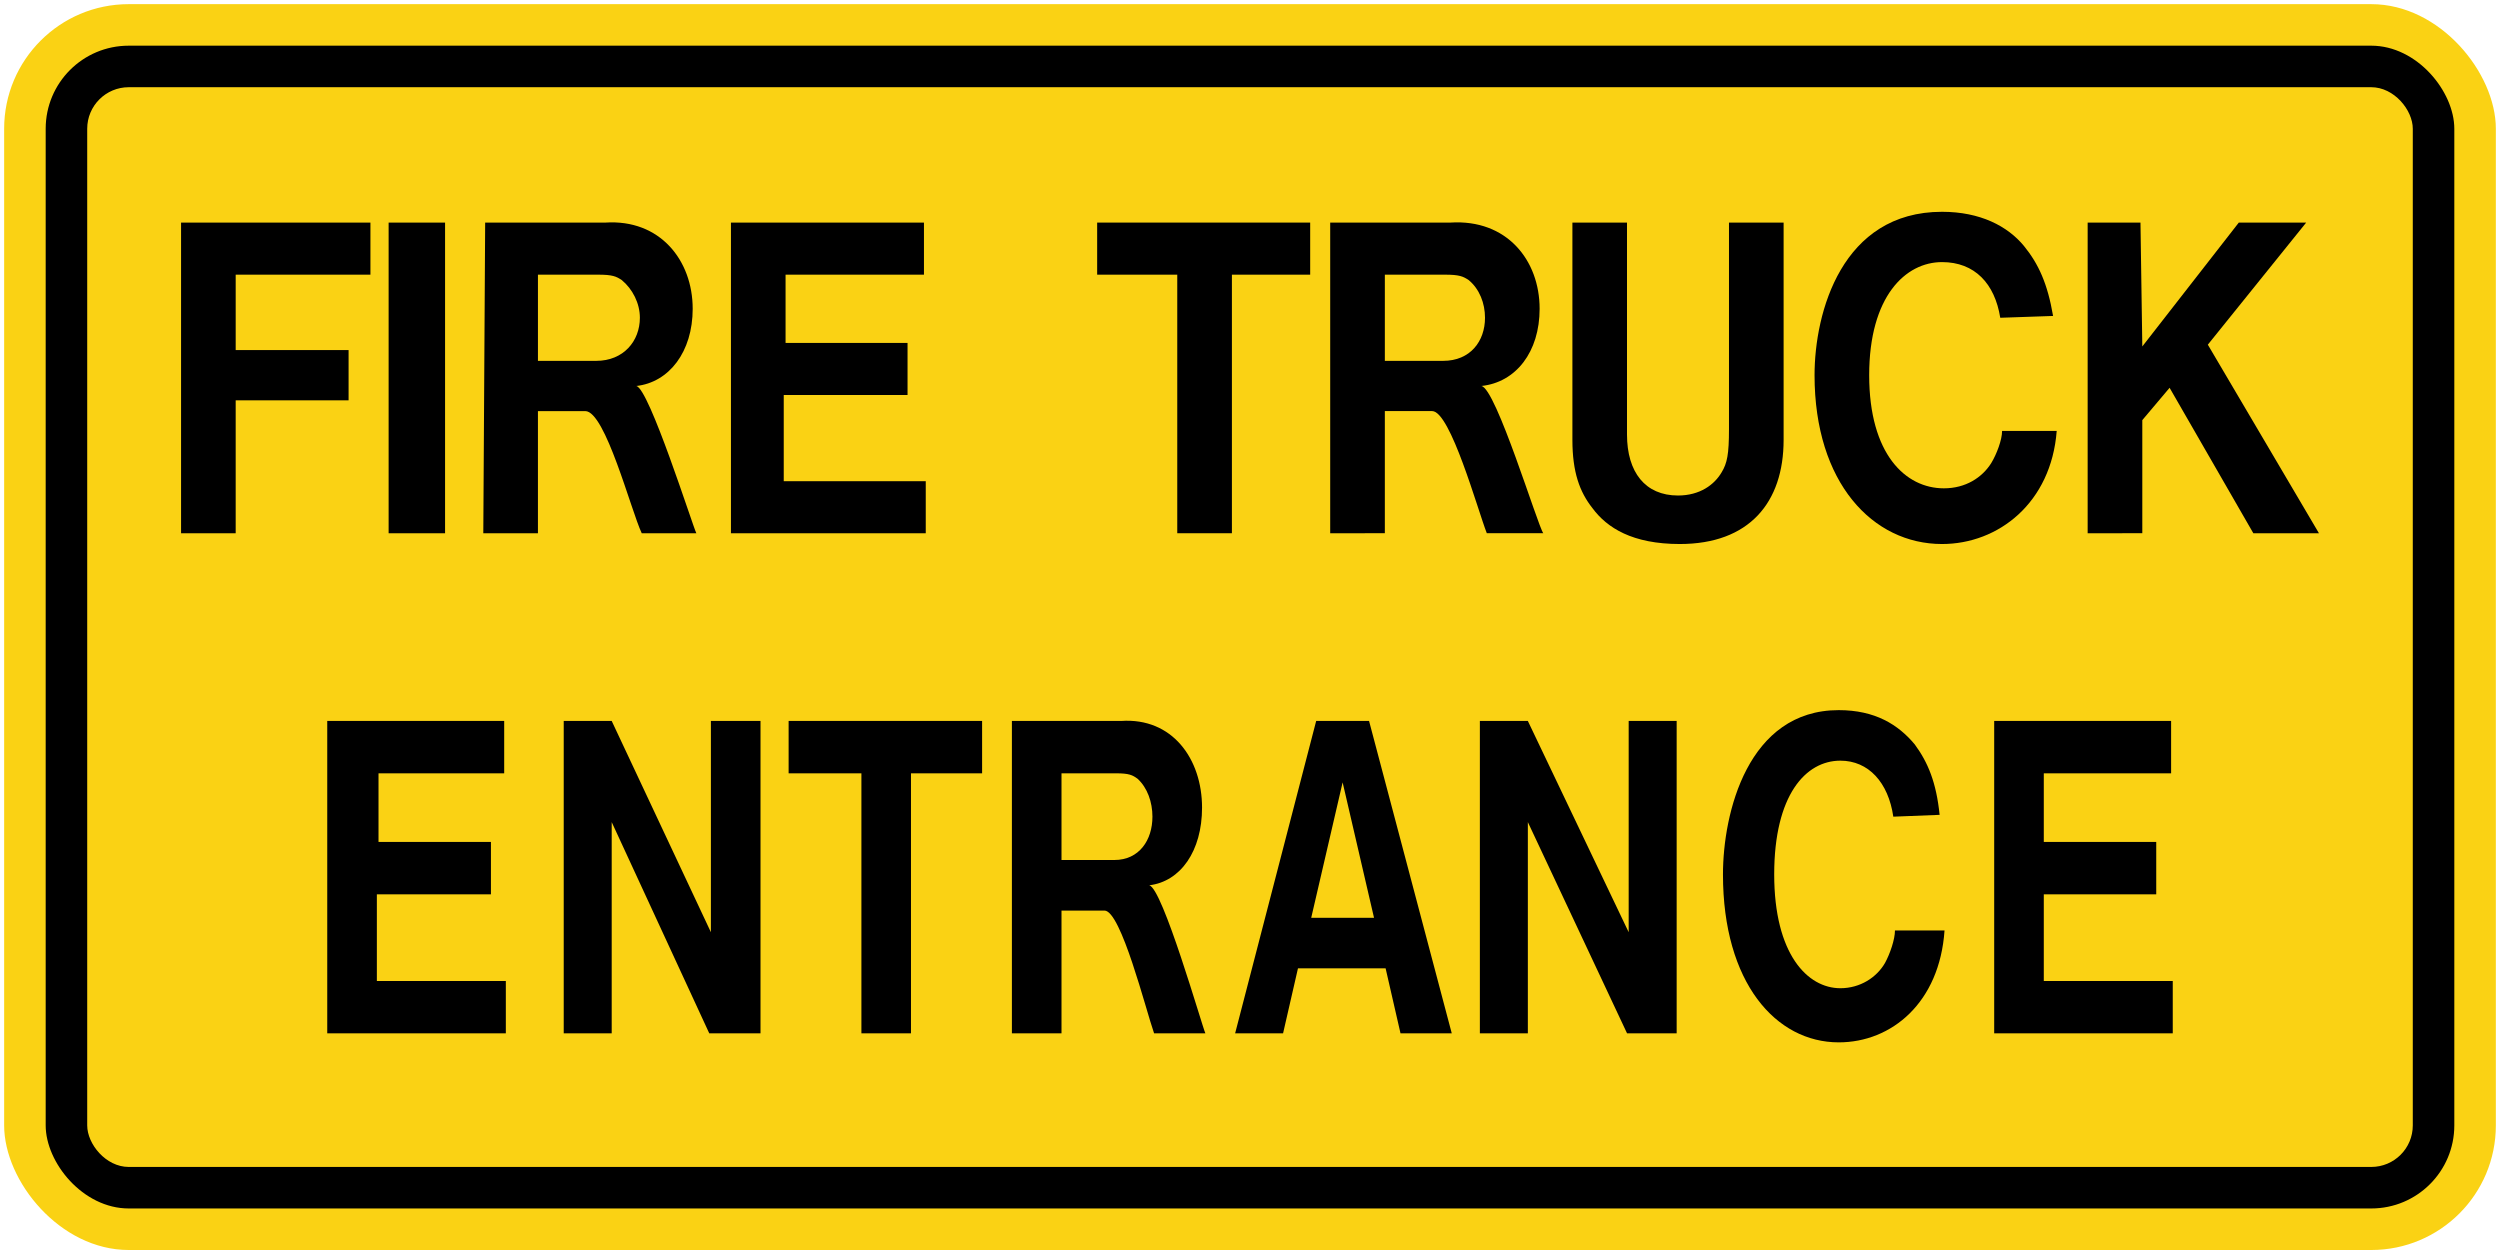
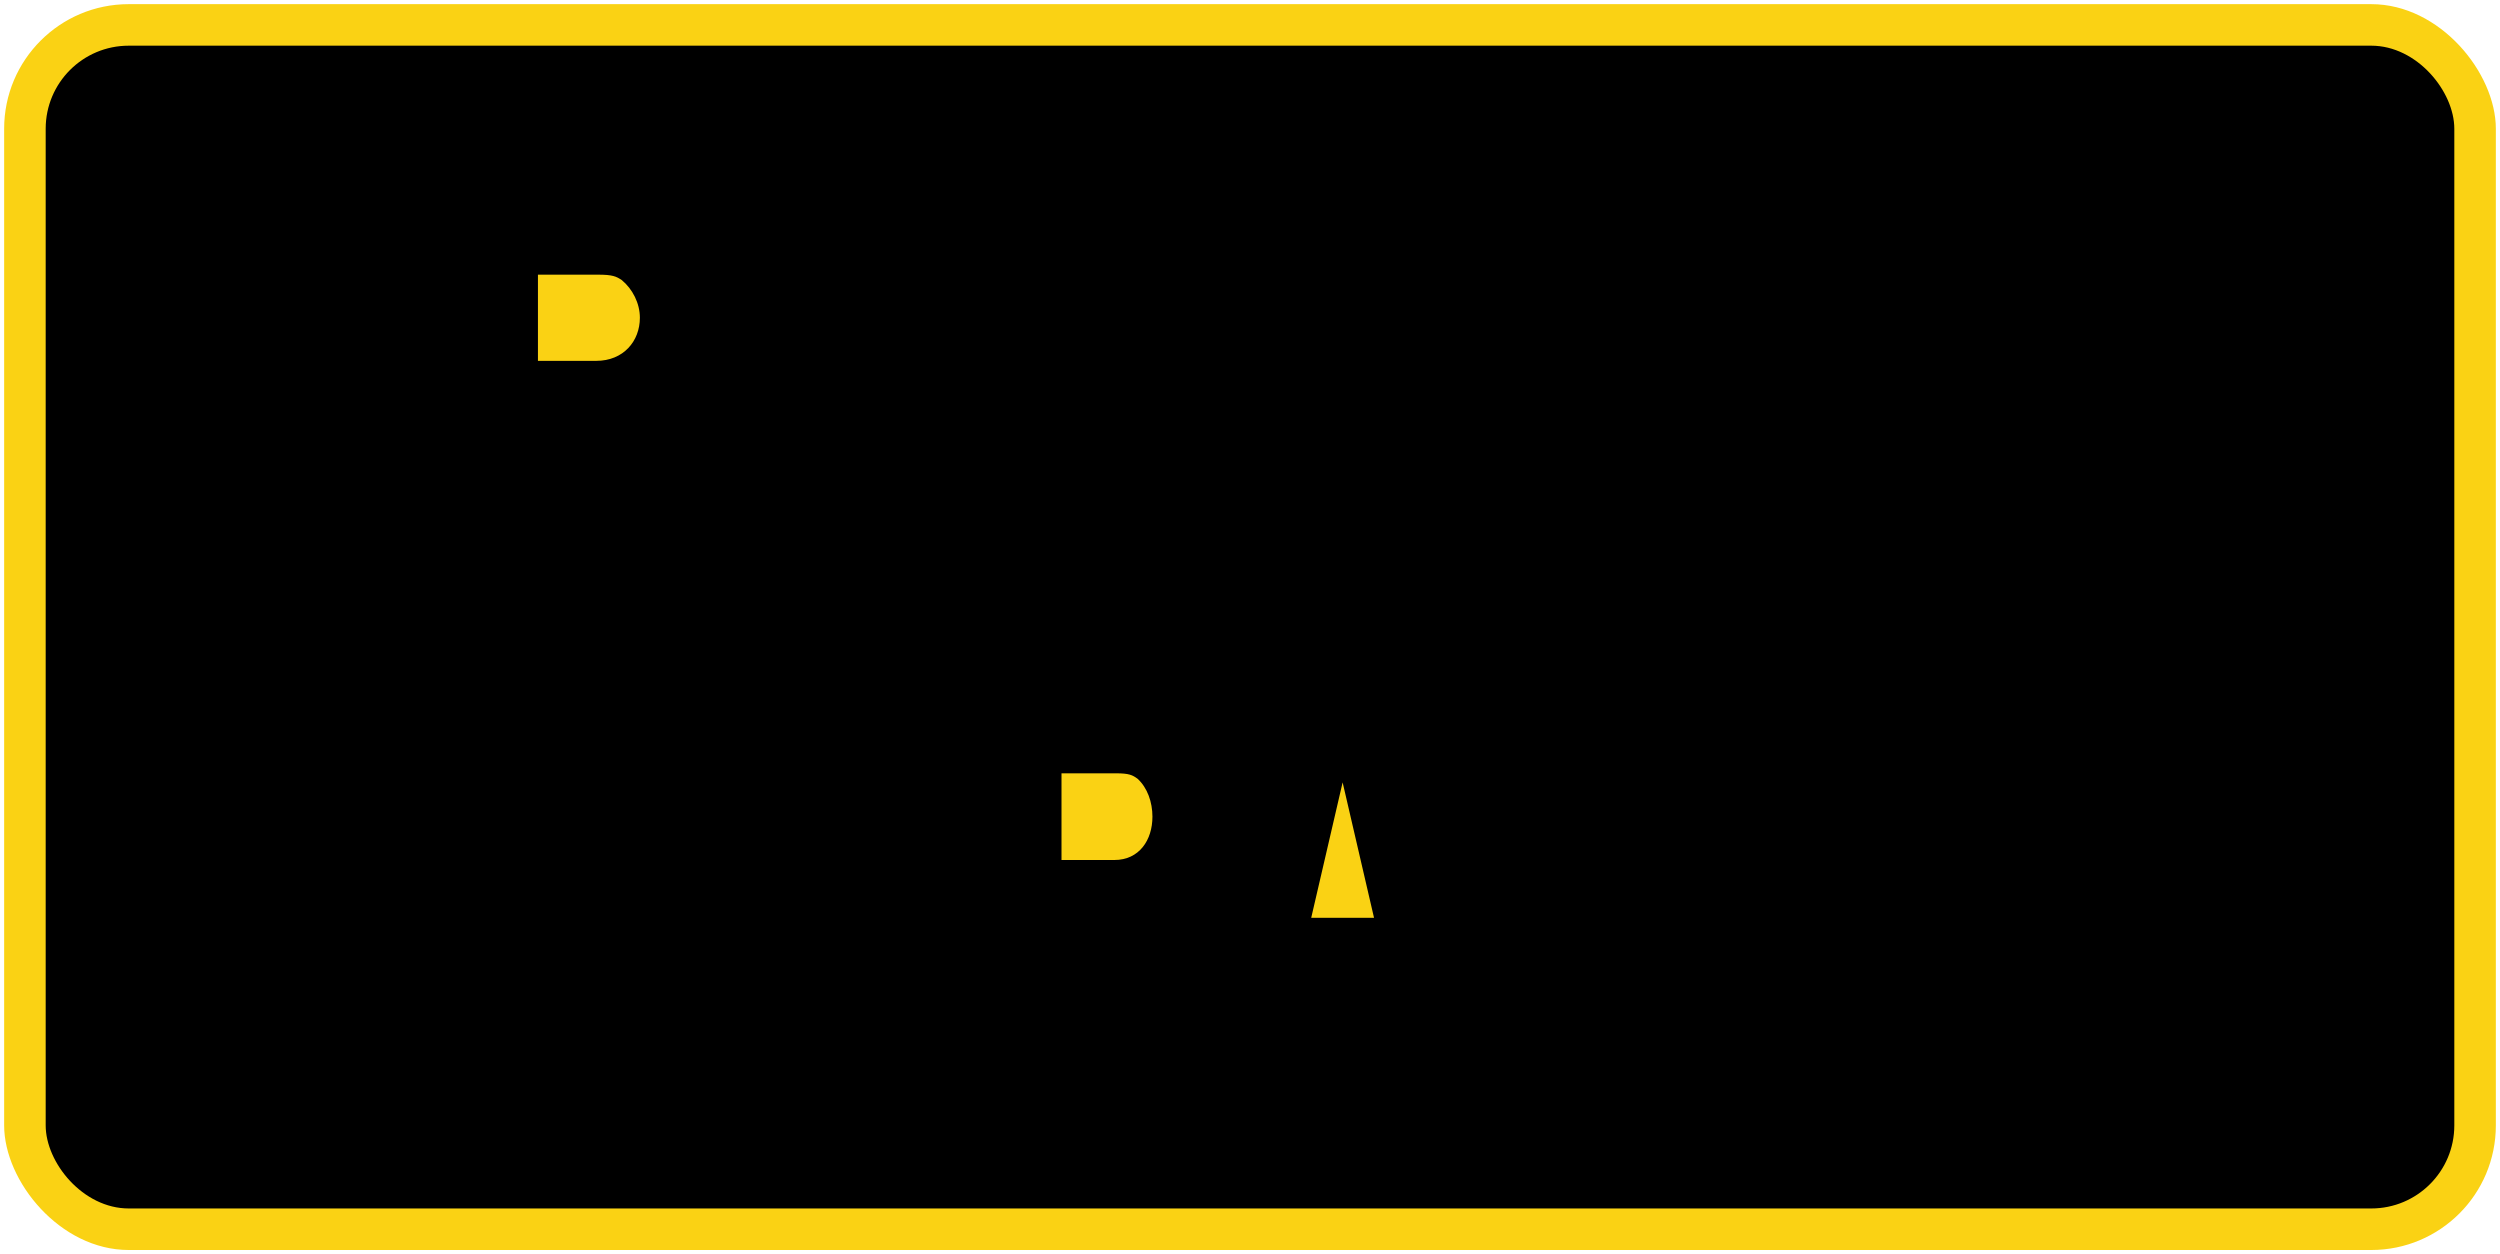
<svg xmlns="http://www.w3.org/2000/svg" xmlns:ns1="http://www.inkscape.org/namespaces/inkscape" xmlns:ns2="http://sodipodi.sourceforge.net/DTD/sodipodi-0.dtd" width="602mm" height="302mm" viewBox="0 0 602 302" version="1.1" id="svg8" ns1:version="0.92.4 (5da689c313, 2019-01-14)" ns2:docname="33.svg">
  <defs id="defs2" />
  <ns2:namedview id="base" pagecolor="#ffffff" bordercolor="#666666" borderopacity="1.0" ns1:pageopacity="0.0" ns1:pageshadow="2" ns1:zoom="0.30341356" ns1:cx="1516.9923" ns1:cy="661.26122" ns1:document-units="mm" ns1:current-layer="layer1" showgrid="false" ns1:window-width="1920" ns1:window-height="1057" ns1:window-x="-8" ns1:window-y="-8" ns1:window-maximized="1" showborder="true" ns1:snap-global="false" showguides="false" />
  <g ns1:label="Layer 1" ns1:groupmode="layer" id="layer1" transform="translate(0,5)">
    <rect style="opacity:1;fill:#fad214;fill-opacity:1;fill-rule:nonzero;stroke:none;stroke-width:6.551;stroke-linecap:round;stroke-linejoin:round;stroke-miterlimit:4;stroke-dasharray:none;stroke-opacity:1" id="rect1383" width="600" height="300" x="1" y="-4" rx="30" ry="30" />
    <rect ry="20" rx="20" y="6" x="11" height="280" width="580" id="rect1396" style="opacity:1;fill:#000000;fill-opacity:1;fill-rule:nonzero;stroke:none;stroke-width:6.222;stroke-linecap:round;stroke-linejoin:round;stroke-miterlimit:4;stroke-dasharray:none;stroke-opacity:1" />
-     <rect ry="10" rx="10" y="16" x="21" height="260" width="560" id="rect1398" style="opacity:1;fill:#fad214;fill-opacity:1;fill-rule:nonzero;stroke:none;stroke-width:5.892;stroke-linecap:round;stroke-linejoin:round;stroke-miterlimit:4;stroke-dasharray:none;stroke-opacity:1" />
    <path d="m 482.102,98.763 h 13.153 c -1.315,17.296 -14.021,27.237 -27.616,27.237 -16.666,0 -30.695,-14.711 -30.695,-40.646 0,-15.147 6.584,-39.354 30.695,-39.354 9.201,0 15.785,3.45 19.723,8.219 3.513,4.314 5.696,9.083 7.018,16.863 l -12.719,0.437 c -1.309,-8.217 -6.137,-13.405 -14.022,-13.405 -8.773,0 -17.54,8.216 -17.54,27.241 0,19.031 8.767,27.233 17.981,27.233 5.255,0 9.201,-2.589 11.391,-6.043 1.317,-2.159 2.632,-5.626 2.632,-7.782 z" style="fill:#000000;fill-opacity:1;fill-rule:nonzero;stroke:none;stroke-width:1.652" id="path410" ns1:connector-curvature="0" />
    <path d="M 502.707,123.404 V 48.599 h 12.72 l 0.441,29.826 23.236,-29.826 h 16.225 l -23.683,29.4 26.754,45.404 h -15.798 l -20.164,-35.023 -6.571,7.786 v 27.237 z" style="fill:#000000;fill-opacity:1;fill-rule:nonzero;stroke:none;stroke-width:1.652" id="path412" ns1:connector-curvature="0" />
    <path d="m 116.379,123.404 0.448,-74.804 h 28.935 c 13.146,-0.865 21.039,9.074 21.039,20.756 0,10.379 -5.699,17.727 -13.591,18.591 3.068,0.433 13.591,33.728 14.469,35.456 h -13.15 c -2.628,-5.623 -8.767,-29.41 -13.588,-29.41 h -11.405 v 29.41 z" style="fill:#000000;fill-opacity:1;fill-rule:nonzero;stroke:none;stroke-width:1.652" id="path414" ns1:connector-curvature="0" />
    <path d="M 320.312,123.404 V 48.599 h 28.944 c 13.594,-0.865 21.486,9.074 21.486,20.756 0,10.379 -5.695,17.727 -14.035,18.591 3.519,0.433 13.595,33.728 14.917,35.456 h -13.601 c -2.191,-5.623 -8.767,-29.41 -13.153,-29.41 h -11.4 v 29.41 z" style="fill:#000000;fill-opacity:1;fill-rule:nonzero;stroke:none;stroke-width:1.652" id="path416" ns1:connector-curvature="0" />
    <path d="m 378.635,48.599 h 13.147 V 99.623 c 0,9.087 4.386,14.696 12.278,14.696 5.262,0 8.767,-2.586 10.524,-5.609 1.315,-2.166 1.756,-4.325 1.756,-10.385 V 48.599 h 13.154 v 52.319 c 0,15.14 -8.334,25.082 -25,25.082 -11.397,0 -17.526,-3.888 -21.039,-8.65 -3.072,-3.895 -4.821,-8.639 -4.821,-16.432 z" style="fill:#000000;fill-opacity:1;fill-rule:nonzero;stroke:none;stroke-width:1.652" id="path418" ns1:connector-curvature="0" />
    <path d="M 283.485,123.404 V 61.14 H 264.196 V 48.599 h 51.296 V 61.14 H 296.643 v 62.264 z" style="fill:#000000;fill-opacity:1;fill-rule:nonzero;stroke:none;stroke-width:1.652" id="path420" ns1:connector-curvature="0" />
    <path d="M 176.012,123.404 V 48.599 h 46.478 v 12.54 h -33.325 v 16.432 h 29.372 v 12.541 H 188.725 v 20.757 h 34.196 v 12.534 z" style="fill:#000000;fill-opacity:1;fill-rule:nonzero;stroke:none;stroke-width:1.652" id="path422" ns1:connector-curvature="0" />
    <path d="M 43.6,123.404 V 48.599 h 45.601 v 12.54 h -32.447 v 18.158 h 27.186 v 12.103 H 56.753 v 32.003 z" style="fill:#000000;fill-opacity:1;fill-rule:nonzero;stroke:none;stroke-width:1.652" id="path424" ns1:connector-curvature="0" />
    <path d="m 129.536,81.894 h 14.029 c 6.573,0 10.516,-4.756 10.516,-10.375 0,-3.475 -1.746,-6.925 -4.377,-9.087 -1.315,-0.865 -2.19,-1.292 -5.695,-1.292 h -14.473 z" style="fill:#fad214;fill-opacity:1;fill-rule:nonzero;stroke:none;stroke-width:1.652" id="path426" ns1:connector-curvature="0" />
-     <path d="m 333.47,81.894 h 14.035 c 6.571,0 10.084,-4.756 10.084,-10.375 0,-3.475 -1.316,-6.925 -3.946,-9.087 -1.322,-0.865 -2.197,-1.292 -5.704,-1.292 h -14.469 z" style="fill:#fad214;fill-opacity:1;fill-rule:nonzero;stroke:none;stroke-width:1.652" id="path428" ns1:connector-curvature="0" />
    <path d="M 93.581,123.404 V 48.599 h 13.591 v 74.804 z" style="fill:#000000;fill-opacity:1;fill-rule:nonzero;stroke:none;stroke-width:1.652" id="path430" ns1:connector-curvature="0" />
    <path d="m 456.305,219.048 h 11.938 c -1.184,17.383 -12.738,26.952 -25.477,26.952 -15.13,0 -27.875,-14.351 -27.875,-40.431 0,-14.793 5.969,-39.569 27.875,-39.569 8.759,0 14.33,3.482 18.31,8.261 3.187,4.347 5.183,9.136 5.983,16.955 l -11.152,0.439 c -1.196,-8.258 -5.975,-13.486 -12.744,-13.486 -8.361,0 -15.936,8.271 -15.936,27.401 0,19.129 7.971,27.394 15.936,27.394 4.773,0 8.759,-2.614 10.749,-6.09 1.19,-2.175 2.393,-5.651 2.393,-7.826 z" style="fill:#000000;fill-opacity:1;fill-rule:nonzero;stroke:none;stroke-width:1.56" id="path432" ns1:connector-curvature="0" />
    <path d="m 297.418,243.828 19.517,-75.221 h 12.734 l 19.915,75.221 h -12.343 l -3.586,-15.647 h -21.105 l -3.587,15.647 z" style="fill:#000000;fill-opacity:1;fill-rule:nonzero;stroke:none;stroke-width:1.56" id="path434" ns1:connector-curvature="0" />
    <path d="m 356.352,243.828 v -75.221 h 11.554 l 24.279,50.871 v -50.871 h 11.555 v 75.221 h -11.945 l -23.889,-50.867 v 50.867 z" style="fill:#000000;fill-opacity:1;fill-rule:nonzero;stroke:none;stroke-width:1.56" id="path436" ns1:connector-curvature="0" />
    <path d="m 243.664,243.828 v -75.221 h 26.279 c 12.344,-0.865 19.51,9.136 19.51,20.872 0,10.436 -5.173,17.819 -12.744,18.698 3.186,0.439 12.744,33.905 13.543,35.651 h -12.348 c -1.986,-5.651 -7.962,-29.563 -11.944,-29.563 H 255.611 v 29.563 z" style="fill:#000000;fill-opacity:1;fill-rule:nonzero;stroke:none;stroke-width:1.56" id="path438" ns1:connector-curvature="0" />
    <path d="M 207.427,243.828 V 181.215 H 189.9 v -12.608 h 46.591 v 12.608 H 219.365 v 62.613 z" style="fill:#000000;fill-opacity:1;fill-rule:nonzero;stroke:none;stroke-width:1.56" id="path440" ns1:connector-curvature="0" />
-     <path d="m 135.744,243.828 v -75.221 h 11.554 l 23.885,50.871 v -50.871 h 11.948 v 75.221 h -12.341 l -23.492,-50.867 v 50.867 z" style="fill:#000000;fill-opacity:1;fill-rule:nonzero;stroke:none;stroke-width:1.56" id="path442" ns1:connector-curvature="0" />
    <path d="m 78.8,243.828 v -75.221 h 42.609 v 12.608 H 91.147 v 16.526 h 27.072 v 12.607 H 90.748 v 20.872 h 31.057 v 12.608 z" style="fill:#000000;fill-opacity:1;fill-rule:nonzero;stroke:none;stroke-width:1.56" id="path444" ns1:connector-curvature="0" />
    <path d="m 480.201,243.828 v -75.221 h 42.603 v 12.608 h -30.658 v 16.526 h 27.076 v 12.607 h -27.076 v 20.872 h 31.054 v 12.608 z" style="fill:#000000;fill-opacity:1;fill-rule:nonzero;stroke:none;stroke-width:1.56" id="path446" ns1:connector-curvature="0" />
    <path d="m 255.611,202.087 h 12.738 c 5.969,0 9.158,-4.785 9.158,-10.433 0,-3.475 -1.199,-6.96 -3.583,-9.132 -1.2,-0.871 -1.996,-1.307 -5.176,-1.307 H 255.611 Z" style="fill:#fad214;fill-opacity:1;fill-rule:nonzero;stroke:none;stroke-width:1.56" id="path448" ns1:connector-curvature="0" />
    <path d="m 315.741,216.005 h 15.125 l -7.562,-32.609 z" style="fill:#fad214;fill-opacity:1;fill-rule:nonzero;stroke:none;stroke-width:1.56" id="path450" ns1:connector-curvature="0" />
  </g>
</svg>